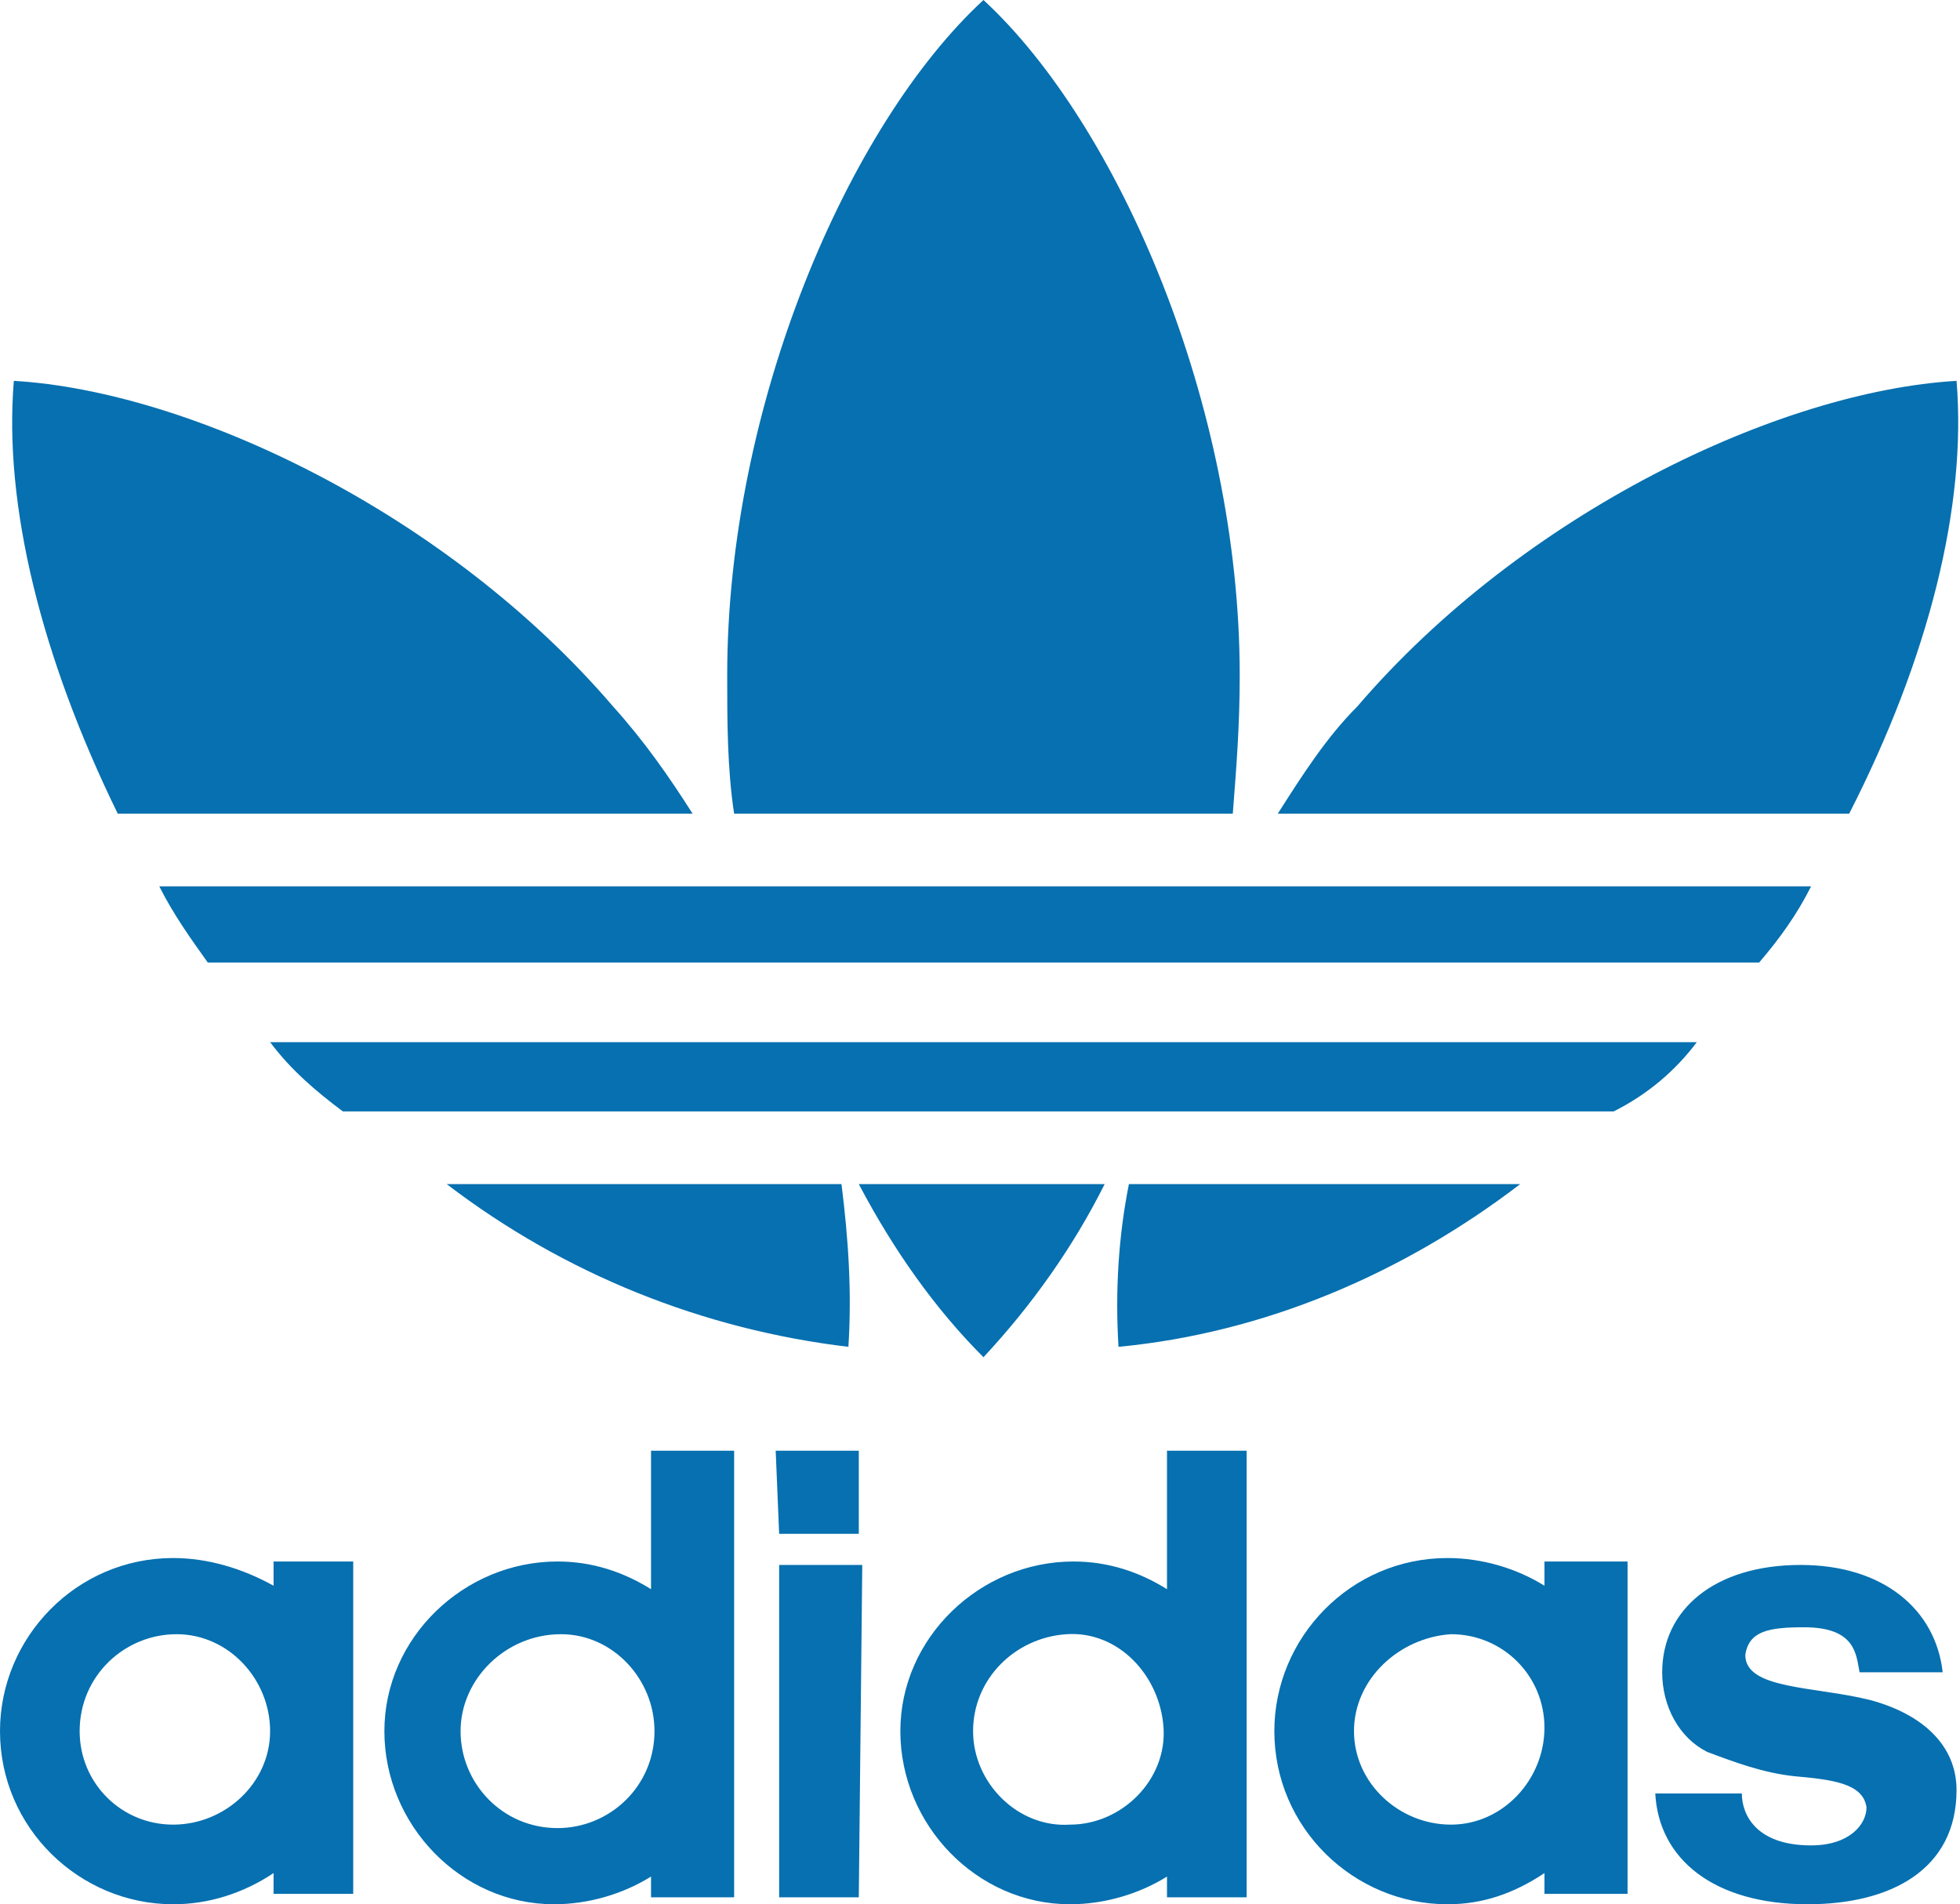
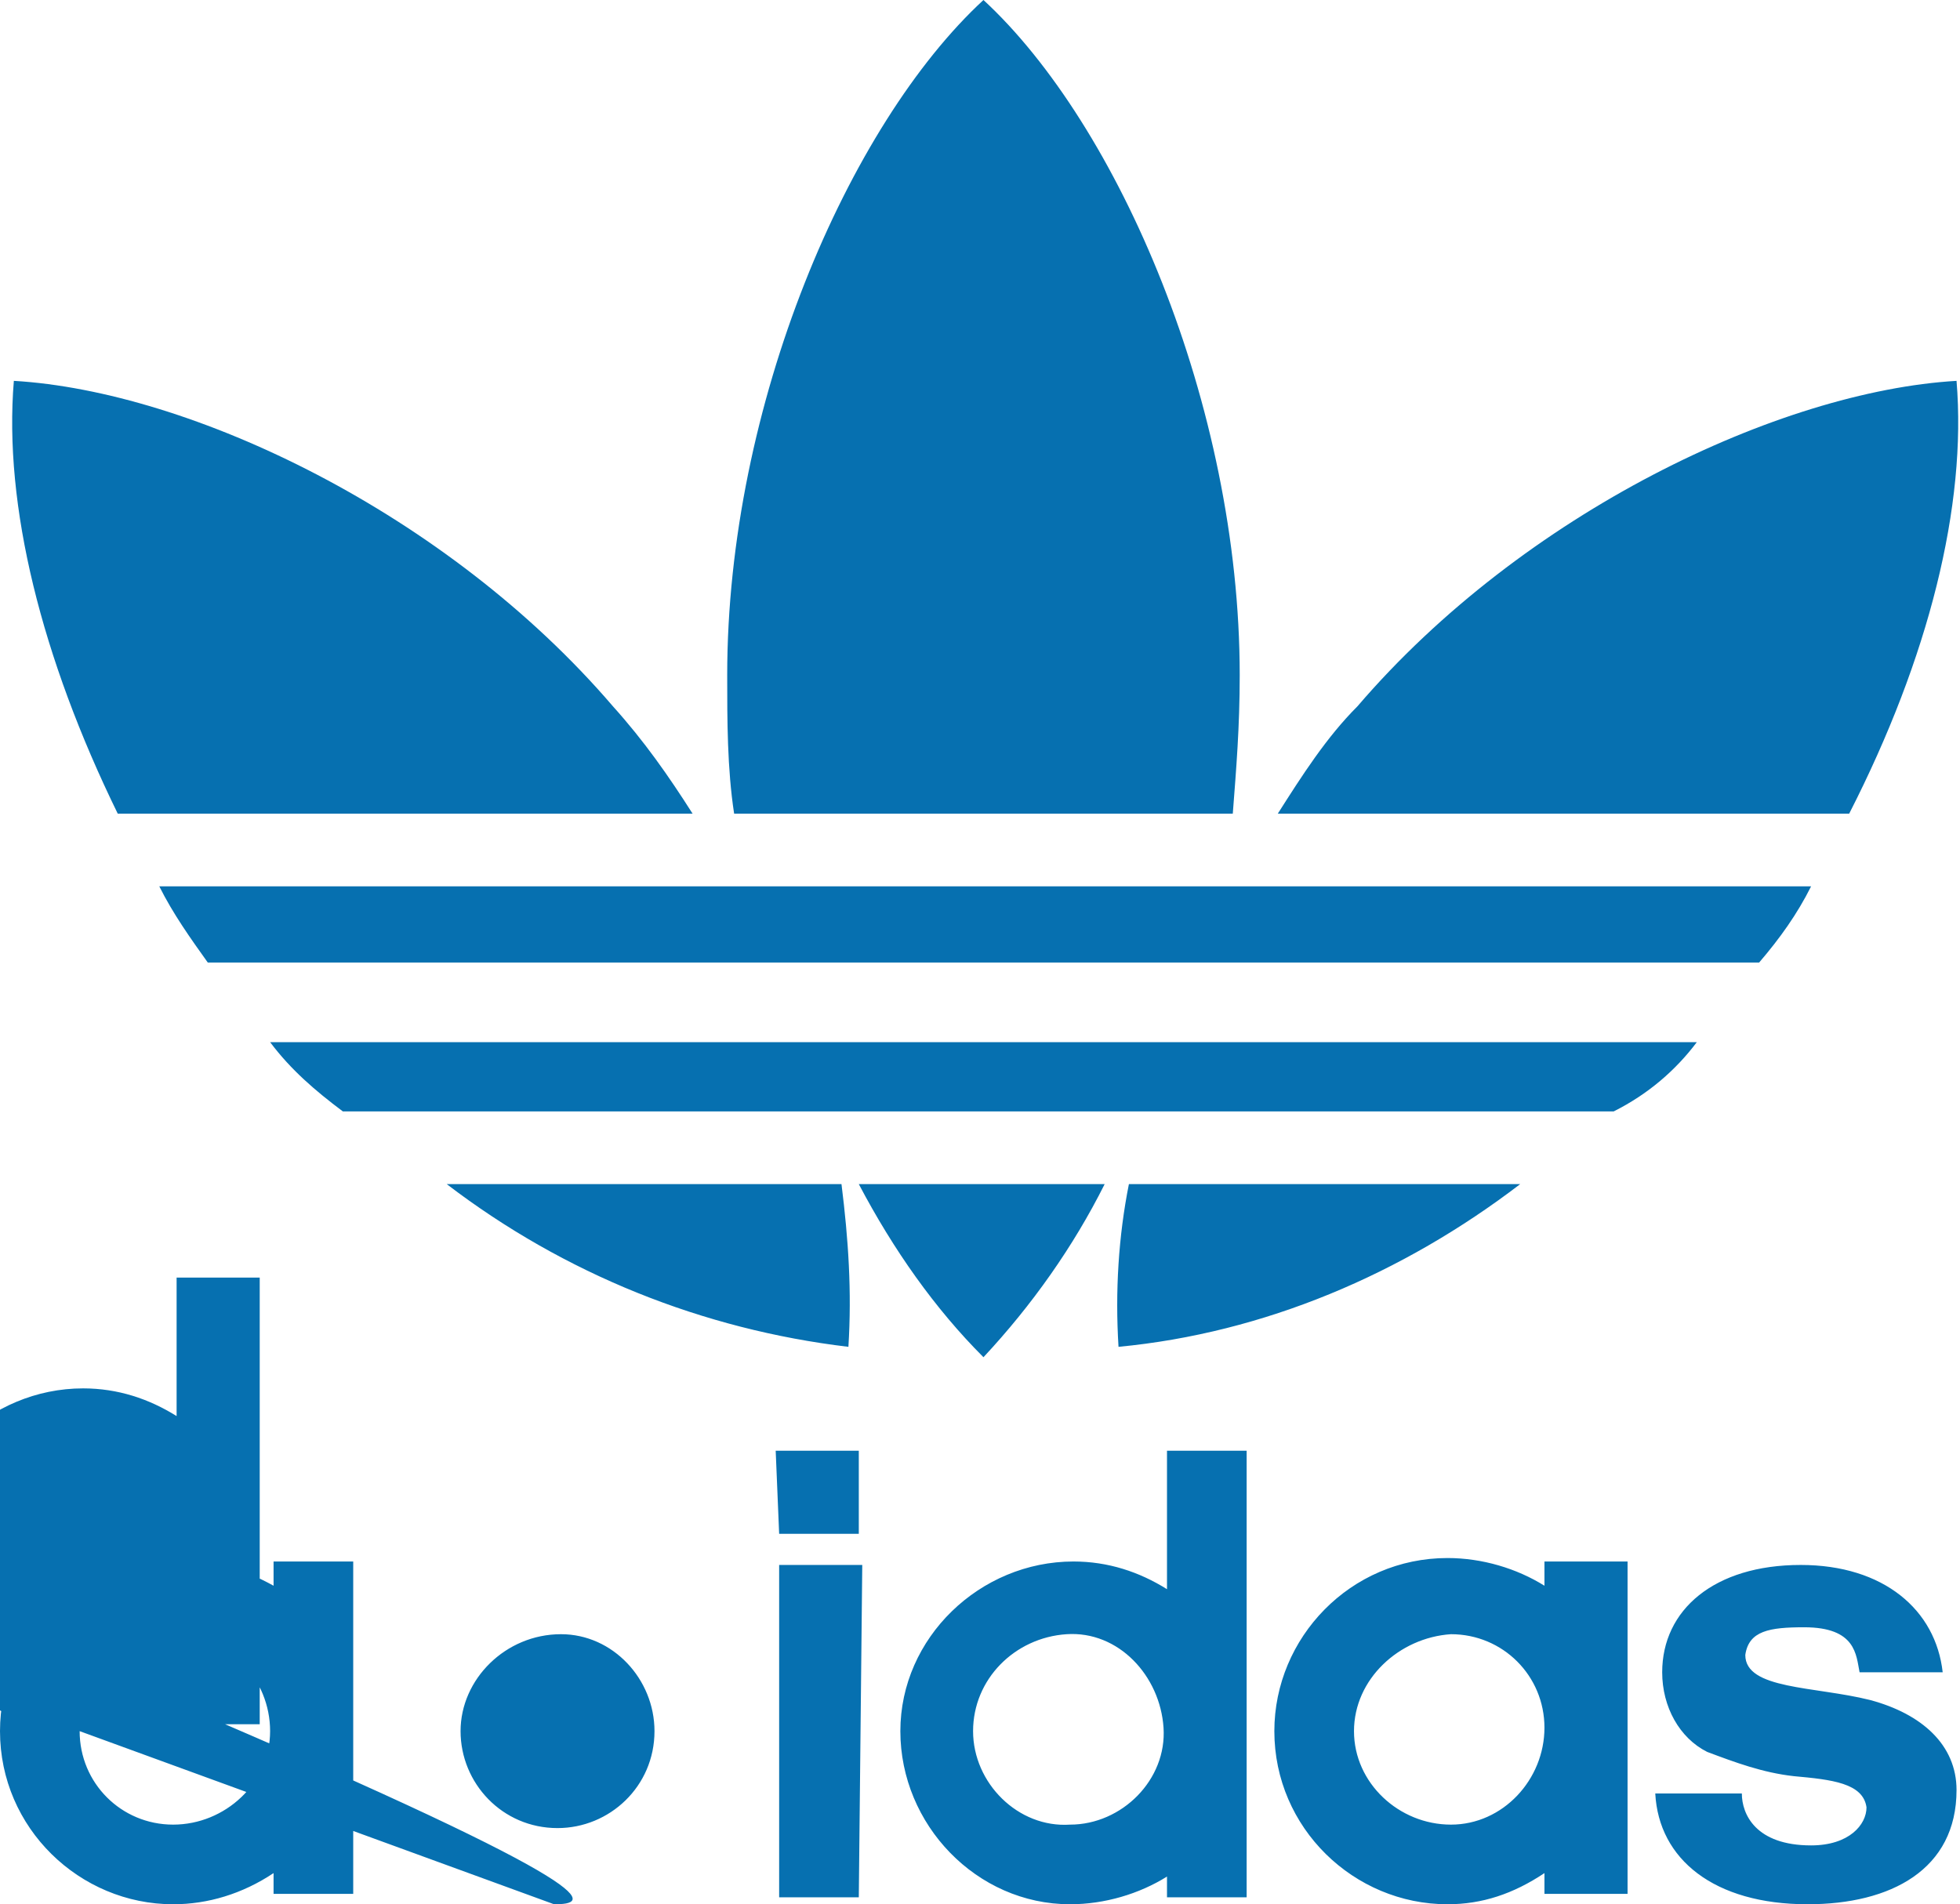
<svg xmlns="http://www.w3.org/2000/svg" version="1.1" id="レイヤー_1" x="0px" y="0px" viewBox="0 0 56.6 55" style="enable-background:new 0 0 56.6 55;" xml:space="preserve">
  <style type="text/css">
	.st0{fill:#0670B0;}
</style>
-   <path id="パス_6600" class="st0" d="M5,55c-2.7,0-5-2.2-5-5c0-2.7,2.2-5,5-5c1,0,2,0.3,2.9,0.8v-0.7h2.3v9.6H7.9v-0.6  C7,54.7,6,55,5,55 M2.3,50c0,1.5,1.2,2.7,2.7,2.7c1.5,0,2.8-1.2,2.8-2.7c0-1.5-1.2-2.8-2.7-2.8C3.6,47.2,2.3,48.4,2.3,50  C2.3,50,2.3,50,2.3,50 M16,55c-2.7,0-4.9-2.3-4.9-5c0-2.7,2.3-4.9,5-4.9c1,0,1.9,0.3,2.7,0.8v-4h2.4v12.9h-2.4v-0.6  C18,54.7,17,55,16,55 M13.3,50c0,1.5,1.2,2.8,2.8,2.8c1.5,0,2.8-1.2,2.8-2.8c0-1.5-1.2-2.8-2.7-2.8C14.6,47.2,13.3,48.5,13.3,50   M24.8,54.8h-2.3v-9.6h2.4L24.8,54.8z M22.4,41.9h2.4v2.4h-2.3L22.4,41.9z M33.6,41.9H36v12.9h-2.3v-0.6c-0.8,0.5-1.8,0.8-2.8,0.8  c-2.7,0-4.9-2.3-4.9-5c0-2.7,2.3-4.9,5-4.9c1,0,1.9,0.3,2.7,0.8V41.9z M28.1,50c0,1.5,1.3,2.8,2.8,2.7c1.5,0,2.8-1.3,2.7-2.8  s-1.3-2.8-2.8-2.7c0,0,0,0,0,0C29.3,47.3,28.1,48.5,28.1,50 M41.8,55c-2.7,0-5-2.2-5-5c0-2.7,2.2-5,5-5c1,0,2,0.3,2.8,0.8v-0.7H47  v9.6h-2.4v-0.6C43.7,54.7,42.8,55,41.8,55 M39.1,50c0,1.5,1.3,2.7,2.8,2.7c1.5,0,2.7-1.3,2.7-2.8c0-1.5-1.2-2.7-2.7-2.7  C40.4,47.3,39.1,48.5,39.1,50 M52.2,55c2.4,0,4.3-1,4.3-3.3c0-1.3-1-2.2-2.5-2.6c-1.6-0.4-3.6-0.3-3.6-1.3c0.1-0.7,0.7-0.8,1.7-0.8  c1.5,0,1.5,0.8,1.6,1.3h2.4c-0.2-1.8-1.7-3.1-4.1-3.1c-2.5,0-4,1.3-4,3.1c0,1,0.5,1.9,1.3,2.3c0.8,0.3,1.6,0.6,2.5,0.7  c1.1,0.1,2,0.2,2.1,0.9c0,0.5-0.5,1.1-1.6,1.1c-1.6,0-2-0.9-2-1.5h-2.5C47.9,53.7,49.5,55,52.2,55 M35.6,23.5c0.1-1.3,0.2-2.5,0.2-4  c0-7.8-3.5-15.9-7.4-19.5c-3.9,3.6-7.4,11.7-7.4,19.5c0,1.3,0,2.7,0.2,4H35.6z M20,23.5c-0.7-1.1-1.4-2.1-2.3-3.1  C12.9,14.8,5.5,11.3,0.4,11c-0.3,3.6,0.8,8,3,12.5H20z M28.4,39.2c1.4-1.5,2.6-3.2,3.5-5h-7.1C25.8,36.1,27,37.8,28.4,39.2   M24.5,38.9c0.1-1.6,0-3.1-0.2-4.7H12.9C16.3,36.8,20.3,38.4,24.5,38.9 M56.5,11c-5.1,0.3-12.5,3.8-17.3,9.4c-0.9,0.9-1.6,2-2.3,3.1  h16.5C55.7,19,56.8,14.6,56.5,11 M43.9,34.2H32.6c-0.3,1.5-0.4,3.1-0.3,4.7C36.5,38.5,40.5,36.8,43.9,34.2 M49,30.1H7.8  c0.6,0.8,1.3,1.4,2.1,2h36.7C47.6,31.6,48.4,30.9,49,30.1 M52.3,25.6c-0.4,0.8-0.9,1.5-1.5,2.2H6c-0.5-0.7-1-1.4-1.4-2.2H52.3z" />
+   <path id="パス_6600" class="st0" d="M5,55c-2.7,0-5-2.2-5-5c0-2.7,2.2-5,5-5c1,0,2,0.3,2.9,0.8v-0.7h2.3v9.6H7.9v-0.6  C7,54.7,6,55,5,55 M2.3,50c0,1.5,1.2,2.7,2.7,2.7c1.5,0,2.8-1.2,2.8-2.7c0-1.5-1.2-2.8-2.7-2.8C3.6,47.2,2.3,48.4,2.3,50  C2.3,50,2.3,50,2.3,50 c-2.7,0-4.9-2.3-4.9-5c0-2.7,2.3-4.9,5-4.9c1,0,1.9,0.3,2.7,0.8v-4h2.4v12.9h-2.4v-0.6  C18,54.7,17,55,16,55 M13.3,50c0,1.5,1.2,2.8,2.8,2.8c1.5,0,2.8-1.2,2.8-2.8c0-1.5-1.2-2.8-2.7-2.8C14.6,47.2,13.3,48.5,13.3,50   M24.8,54.8h-2.3v-9.6h2.4L24.8,54.8z M22.4,41.9h2.4v2.4h-2.3L22.4,41.9z M33.6,41.9H36v12.9h-2.3v-0.6c-0.8,0.5-1.8,0.8-2.8,0.8  c-2.7,0-4.9-2.3-4.9-5c0-2.7,2.3-4.9,5-4.9c1,0,1.9,0.3,2.7,0.8V41.9z M28.1,50c0,1.5,1.3,2.8,2.8,2.7c1.5,0,2.8-1.3,2.7-2.8  s-1.3-2.8-2.8-2.7c0,0,0,0,0,0C29.3,47.3,28.1,48.5,28.1,50 M41.8,55c-2.7,0-5-2.2-5-5c0-2.7,2.2-5,5-5c1,0,2,0.3,2.8,0.8v-0.7H47  v9.6h-2.4v-0.6C43.7,54.7,42.8,55,41.8,55 M39.1,50c0,1.5,1.3,2.7,2.8,2.7c1.5,0,2.7-1.3,2.7-2.8c0-1.5-1.2-2.7-2.7-2.7  C40.4,47.3,39.1,48.5,39.1,50 M52.2,55c2.4,0,4.3-1,4.3-3.3c0-1.3-1-2.2-2.5-2.6c-1.6-0.4-3.6-0.3-3.6-1.3c0.1-0.7,0.7-0.8,1.7-0.8  c1.5,0,1.5,0.8,1.6,1.3h2.4c-0.2-1.8-1.7-3.1-4.1-3.1c-2.5,0-4,1.3-4,3.1c0,1,0.5,1.9,1.3,2.3c0.8,0.3,1.6,0.6,2.5,0.7  c1.1,0.1,2,0.2,2.1,0.9c0,0.5-0.5,1.1-1.6,1.1c-1.6,0-2-0.9-2-1.5h-2.5C47.9,53.7,49.5,55,52.2,55 M35.6,23.5c0.1-1.3,0.2-2.5,0.2-4  c0-7.8-3.5-15.9-7.4-19.5c-3.9,3.6-7.4,11.7-7.4,19.5c0,1.3,0,2.7,0.2,4H35.6z M20,23.5c-0.7-1.1-1.4-2.1-2.3-3.1  C12.9,14.8,5.5,11.3,0.4,11c-0.3,3.6,0.8,8,3,12.5H20z M28.4,39.2c1.4-1.5,2.6-3.2,3.5-5h-7.1C25.8,36.1,27,37.8,28.4,39.2   M24.5,38.9c0.1-1.6,0-3.1-0.2-4.7H12.9C16.3,36.8,20.3,38.4,24.5,38.9 M56.5,11c-5.1,0.3-12.5,3.8-17.3,9.4c-0.9,0.9-1.6,2-2.3,3.1  h16.5C55.7,19,56.8,14.6,56.5,11 M43.9,34.2H32.6c-0.3,1.5-0.4,3.1-0.3,4.7C36.5,38.5,40.5,36.8,43.9,34.2 M49,30.1H7.8  c0.6,0.8,1.3,1.4,2.1,2h36.7C47.6,31.6,48.4,30.9,49,30.1 M52.3,25.6c-0.4,0.8-0.9,1.5-1.5,2.2H6c-0.5-0.7-1-1.4-1.4-2.2H52.3z" />
</svg>